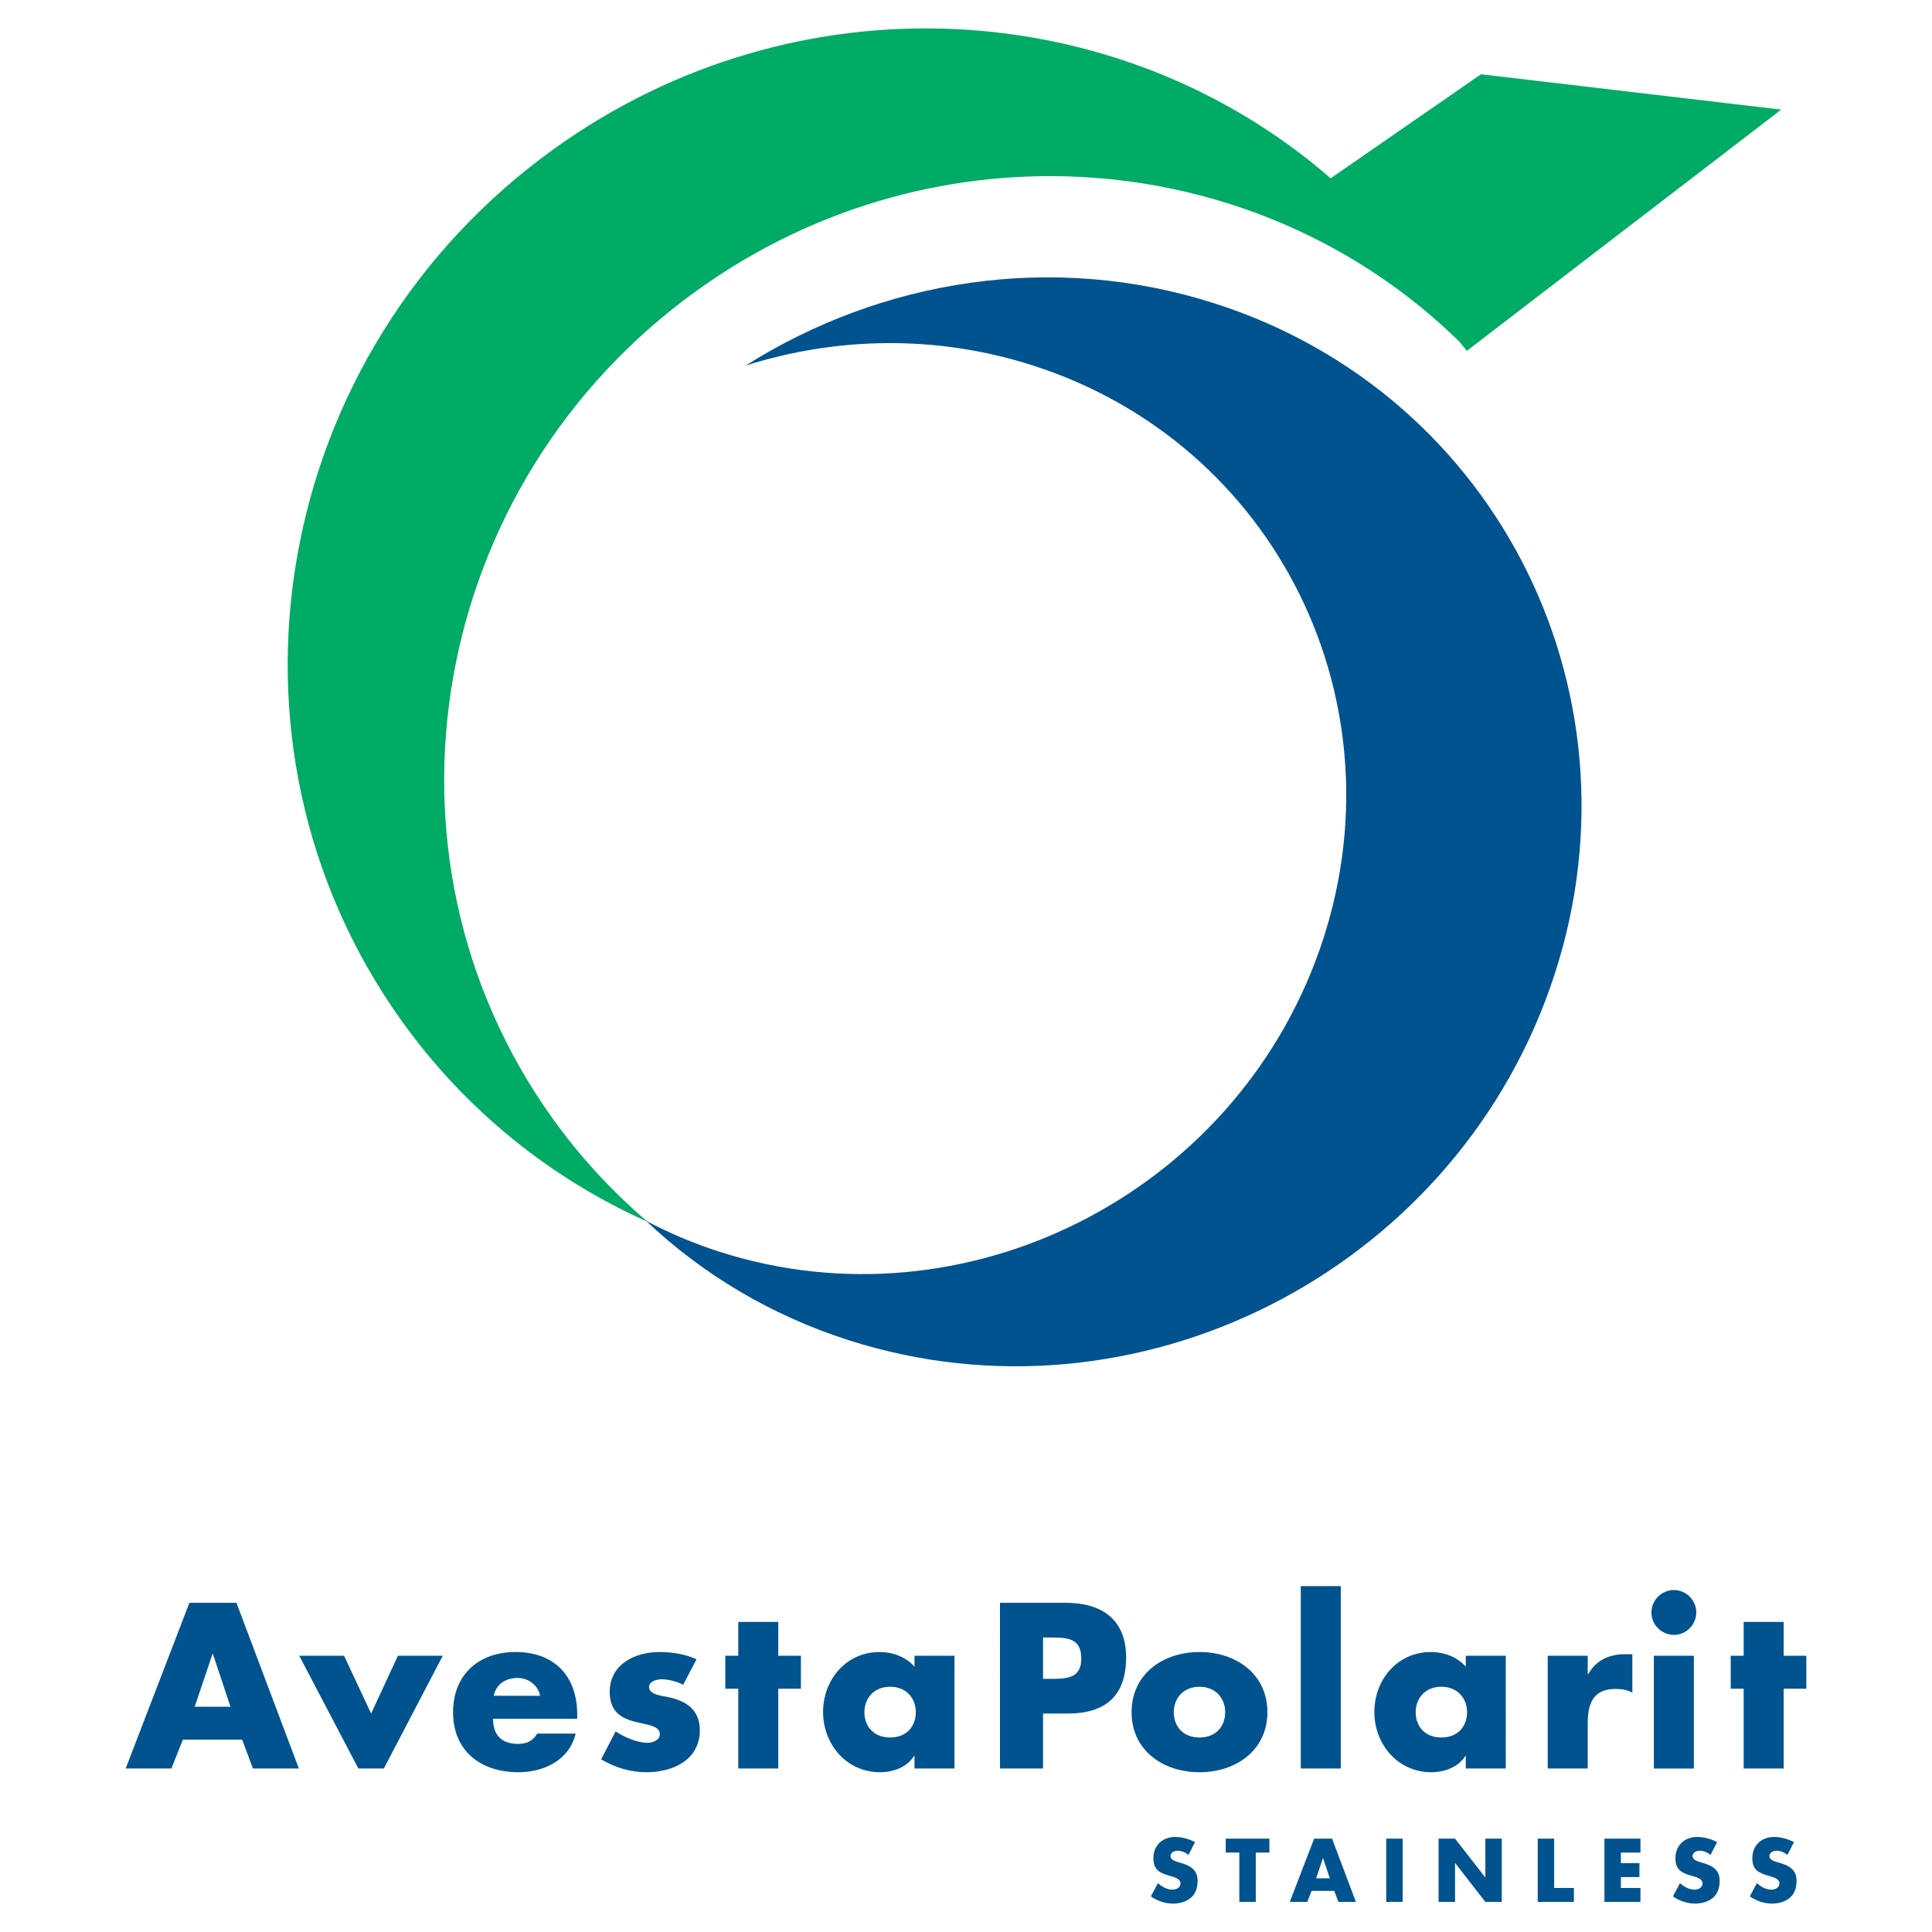
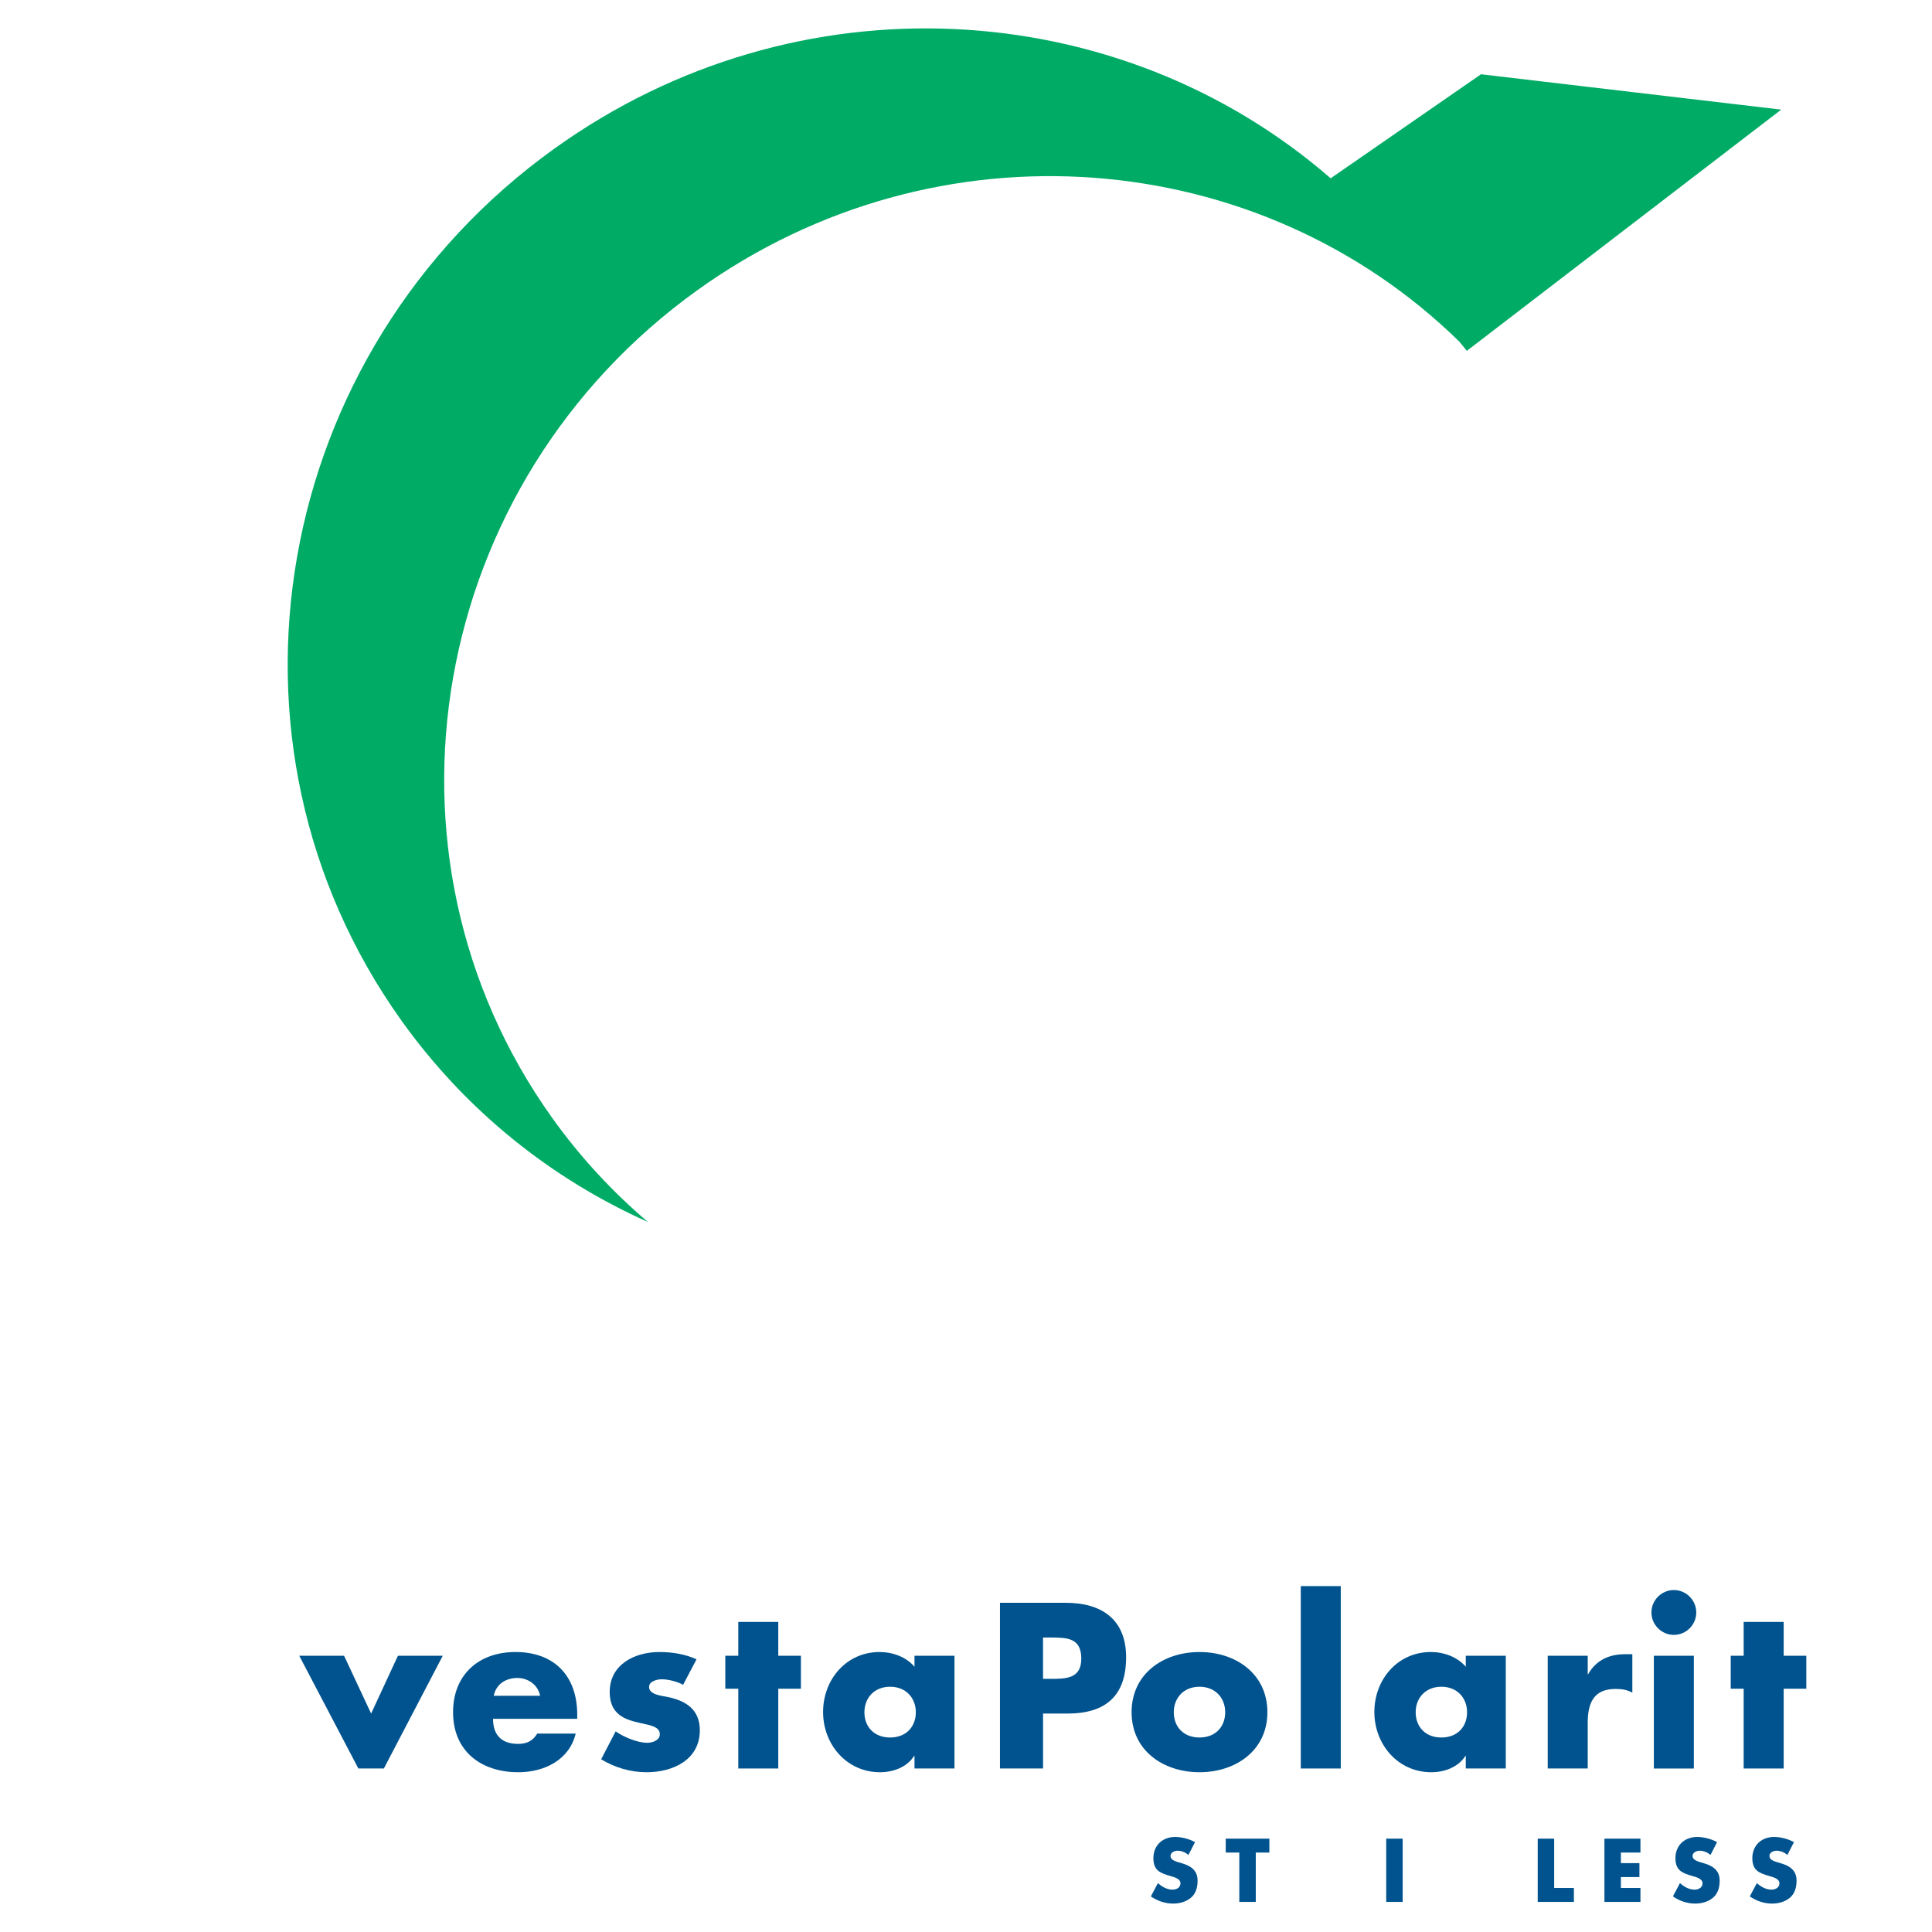
<svg xmlns="http://www.w3.org/2000/svg" version="1.0" id="Layer_1" x="0px" y="0px" width="192.756px" height="192.756px" viewBox="0 0 192.756 192.756" enable-background="new 0 0 192.756 192.756" xml:space="preserve">
  <g>
    <polygon fill-rule="evenodd" clip-rule="evenodd" fill="#FFFFFF" points="0,0 192.756,0 192.756,192.756 0,192.756 0,0  " />
-     <path fill-rule="evenodd" clip-rule="evenodd" fill="#00538E" d="M18.24,173.57l-1.14,2.873h-4.56l6.358-16.531h4.693l6.226,16.531   h-4.583l-1.074-2.873H18.24L18.24,173.57z M21.244,165.02H21.2l-1.776,5.264h3.574L21.244,165.02L21.244,165.02z" />
    <polygon fill-rule="evenodd" clip-rule="evenodd" fill="#00538E" points="37.027,170.963 39.701,165.195 44.174,165.195    38.298,176.443 35.754,176.443 29.856,165.195 34.329,165.195 37.027,170.963  " />
    <path fill-rule="evenodd" clip-rule="evenodd" fill="#00538E" d="M57.589,171.488h-8.398c0,1.623,0.855,2.5,2.5,2.5   c0.855,0,1.469-0.285,1.908-1.029h3.837c-0.636,2.652-3.157,3.857-5.723,3.857c-3.727,0-6.511-2.105-6.511-5.986   c0-3.75,2.565-6.008,6.226-6.008c3.903,0,6.162,2.412,6.162,6.25V171.488L57.589,171.488z M53.884,169.186   c-0.197-1.074-1.184-1.775-2.259-1.775c-1.161,0-2.126,0.613-2.367,1.775H53.884L53.884,169.186z" />
    <path fill-rule="evenodd" clip-rule="evenodd" fill="#00538E" d="M68.155,168.09c-0.614-0.328-1.468-0.547-2.147-0.547   c-0.462,0-1.251,0.197-1.251,0.766c0,0.768,1.251,0.877,1.799,0.988c1.863,0.371,3.266,1.25,3.266,3.332   c0,2.961-2.697,4.188-5.305,4.188c-1.602,0-3.18-0.461-4.539-1.293l1.446-2.785c0.812,0.57,2.171,1.141,3.157,1.141   c0.504,0,1.25-0.24,1.25-0.855c0-0.877-1.25-0.92-2.5-1.25c-1.25-0.328-2.5-0.943-2.5-2.959c0-2.764,2.5-3.992,4.956-3.992   c1.271,0,2.542,0.197,3.706,0.725L68.155,168.09L68.155,168.09z" />
    <polygon fill-rule="evenodd" clip-rule="evenodd" fill="#00538E" points="77.649,176.443 73.658,176.443 73.658,168.484    72.364,168.484 72.364,165.195 73.658,165.195 73.658,161.82 77.649,161.82 77.649,165.195 79.907,165.195 79.907,168.484    77.649,168.484 77.649,176.443  " />
    <path fill-rule="evenodd" clip-rule="evenodd" fill="#00538E" d="M95.231,176.443h-3.991v-1.25h-0.045   c-0.701,1.119-2.082,1.623-3.397,1.623c-3.334,0-5.679-2.785-5.679-6.008s2.302-5.986,5.634-5.986c1.294,0,2.654,0.484,3.486,1.469   v-1.096h3.991V176.443L95.231,176.443z M86.242,170.83c0,1.426,0.942,2.521,2.565,2.521s2.565-1.096,2.565-2.521   c0-1.381-0.942-2.543-2.565-2.543S86.242,169.449,86.242,170.83L86.242,170.83z" />
    <path fill-rule="evenodd" clip-rule="evenodd" fill="#00538E" d="M99.768,159.912h6.577c3.552,0,6.008,1.645,6.008,5.438   c0,3.902-2.104,5.613-5.854,5.613h-2.434v5.48h-4.297V159.912L99.768,159.912z M104.064,167.498h0.725c1.556,0,3.091,0,3.091-2.018   c0-2.082-1.426-2.104-3.091-2.104h-0.725V167.498L104.064,167.498z" />
    <path fill-rule="evenodd" clip-rule="evenodd" fill="#00538E" d="M126.448,170.83c0,3.816-3.156,5.986-6.774,5.986   c-3.597,0-6.775-2.148-6.775-5.986c0-3.836,3.157-6.008,6.775-6.008S126.448,166.994,126.448,170.83L126.448,170.83z    M117.108,170.83c0,1.426,0.942,2.521,2.565,2.521c1.622,0,2.565-1.096,2.565-2.521c0-1.381-0.943-2.543-2.565-2.543   C118.051,168.287,117.108,169.449,117.108,170.83L117.108,170.83z" />
    <polygon fill-rule="evenodd" clip-rule="evenodd" fill="#00538E" points="129.779,158.246 133.769,158.246 133.769,176.443    129.779,176.443 129.779,158.246  " />
    <path fill-rule="evenodd" clip-rule="evenodd" fill="#00538E" d="M150.231,176.443h-3.991v-1.25h-0.044   c-0.702,1.119-2.082,1.623-3.397,1.623c-3.334,0-5.679-2.785-5.679-6.008s2.302-5.986,5.634-5.986c1.294,0,2.653,0.484,3.486,1.469   v-1.096h3.991V176.443L150.231,176.443z M141.242,170.83c0,1.426,0.941,2.521,2.564,2.521s2.564-1.096,2.564-2.521   c0-1.381-0.941-2.543-2.564-2.543S141.242,169.449,141.242,170.83L141.242,170.83z" />
    <path fill-rule="evenodd" clip-rule="evenodd" fill="#00538E" d="M158.407,167.037h0.045c0.767-1.381,2.081-1.994,3.639-1.994   h0.768v3.836c-0.548-0.307-1.074-0.373-1.688-0.373c-2.215,0-2.763,1.471-2.763,3.398v4.539h-3.991v-11.248h3.991V167.037   L158.407,167.037z" />
    <path fill-rule="evenodd" clip-rule="evenodd" fill="#00538E" d="M165.005,165.195h3.991v11.25h-3.991V165.195L165.005,165.195z    M169.237,160.877c0,1.227-1.01,2.236-2.237,2.236s-2.236-1.01-2.236-2.236c0-1.229,1.009-2.238,2.236-2.238   S169.237,159.648,169.237,160.877L169.237,160.877z" />
    <polygon fill-rule="evenodd" clip-rule="evenodd" fill="#00538E" points="177.958,176.443 173.967,176.443 173.967,168.484    172.675,168.484 172.675,165.195 173.967,165.195 173.967,161.82 177.958,161.82 177.958,165.195 180.217,165.195 180.217,168.484    177.958,168.484 177.958,176.443  " />
    <path fill-rule="evenodd" clip-rule="evenodd" fill="#00538E" d="M118.572,185.064c-0.303-0.25-0.687-0.418-1.089-0.418   c-0.301,0-0.703,0.176-0.703,0.527c0,0.369,0.443,0.512,0.729,0.604l0.42,0.125c0.878,0.258,1.555,0.703,1.555,1.725   c0,0.629-0.149,1.273-0.652,1.699c-0.492,0.42-1.155,0.596-1.79,0.596c-0.796,0-1.575-0.268-2.22-0.719l0.704-1.324   c0.41,0.359,0.895,0.652,1.456,0.652c0.386,0,0.796-0.193,0.796-0.637c0-0.459-0.646-0.619-0.997-0.719   c-1.029-0.295-1.707-0.562-1.707-1.783c0-1.281,0.913-2.119,2.177-2.119c0.636,0,1.415,0.201,1.975,0.518L118.572,185.064   L118.572,185.064z" />
    <polygon fill-rule="evenodd" clip-rule="evenodd" fill="#00538E" points="125.288,189.754 123.647,189.754 123.647,184.83    122.291,184.83 122.291,183.441 126.646,183.441 126.646,184.83 125.288,184.83 125.288,189.754  " />
-     <path fill-rule="evenodd" clip-rule="evenodd" fill="#00538E" d="M130.859,188.656l-0.435,1.098h-1.742l2.429-6.312h1.79   l2.379,6.312h-1.75l-0.41-1.098H130.859L130.859,188.656z M132.007,185.393h-0.018l-0.679,2.008h1.365L132.007,185.393   L132.007,185.393z" />
    <polygon fill-rule="evenodd" clip-rule="evenodd" fill="#00538E" points="138.304,183.441 139.944,183.441 139.944,189.754    138.304,189.754 138.304,183.441  " />
-     <polygon fill-rule="evenodd" clip-rule="evenodd" fill="#00538E" points="143.528,183.441 145.169,183.441 148.176,187.301    148.193,187.301 148.193,183.441 149.833,183.441 149.833,189.754 148.193,189.754 145.187,185.885 145.169,185.885    145.169,189.754 143.528,189.754 143.528,183.441  " />
    <polygon fill-rule="evenodd" clip-rule="evenodd" fill="#00538E" points="155.059,188.363 157.027,188.363 157.027,189.754    153.418,189.754 153.418,183.441 155.059,183.441 155.059,188.363  " />
    <polygon fill-rule="evenodd" clip-rule="evenodd" fill="#00538E" points="161.716,184.83 161.716,185.885 163.566,185.885    163.566,187.275 161.716,187.275 161.716,188.363 163.667,188.363 163.667,189.754 160.075,189.754 160.075,183.441    163.667,183.441 163.667,184.83 161.716,184.83  " />
    <path fill-rule="evenodd" clip-rule="evenodd" fill="#00538E" d="M170.659,185.064c-0.303-0.25-0.687-0.418-1.089-0.418   c-0.301,0-0.704,0.176-0.704,0.527c0,0.369,0.445,0.512,0.729,0.604l0.417,0.125c0.88,0.258,1.559,0.703,1.559,1.725   c0,0.629-0.151,1.273-0.653,1.699c-0.493,0.42-1.154,0.596-1.791,0.596c-0.795,0-1.575-0.268-2.219-0.719l0.703-1.324   c0.41,0.359,0.896,0.652,1.455,0.652c0.387,0,0.797-0.193,0.797-0.637c0-0.459-0.645-0.619-0.997-0.719   c-1.029-0.295-1.708-0.562-1.708-1.783c0-1.281,0.913-2.119,2.178-2.119c0.637,0,1.415,0.201,1.977,0.518L170.659,185.064   L170.659,185.064z" />
    <path fill-rule="evenodd" clip-rule="evenodd" fill="#00538E" d="M178.329,185.064c-0.301-0.25-0.686-0.418-1.089-0.418   c-0.301,0-0.703,0.176-0.703,0.527c0,0.369,0.444,0.512,0.729,0.604l0.419,0.125c0.88,0.258,1.558,0.703,1.558,1.725   c0,0.629-0.15,1.273-0.652,1.699c-0.494,0.42-1.156,0.596-1.792,0.596c-0.796,0-1.574-0.268-2.22-0.719l0.704-1.324   c0.409,0.359,0.896,0.652,1.456,0.652c0.386,0,0.796-0.193,0.796-0.637c0-0.459-0.645-0.619-0.997-0.719   c-1.029-0.295-1.707-0.562-1.707-1.783c0-1.281,0.913-2.119,2.177-2.119c0.637,0,1.414,0.201,1.976,0.518L178.329,185.064   L178.329,185.064z" />
-     <path fill-rule="evenodd" clip-rule="evenodd" fill="#00538E" d="M71.842,124.906c24.429,7.799,51.204-5.686,59.801-30.114   c8.598-24.431-4.237-50.557-28.667-58.354c-9.583-3.06-19.522-2.832-28.587,0.035c13.57-8.57,30.597-11.372,46.748-6.217   c28.573,9.12,43.585,39.679,33.528,68.251c-10.056,28.572-41.371,44.342-69.943,35.221c-7.864-2.51-14.694-6.652-20.263-11.922   C66.784,123.027,69.242,124.076,71.842,124.906L71.842,124.906z" />
    <path fill-rule="evenodd" clip-rule="evenodd" fill="#00AB66" d="M177.713,10.936L147.76,7.409l-15,10.379   C111.604-0.589,79.53-2.554,55.319,14.821c-28.258,20.277-35.101,59.222-15.283,86.979c6.494,9.096,15.051,15.844,24.606,20.117   c-3.529-3.002-6.757-6.473-9.568-10.41C36.263,85.16,42.758,48.197,69.58,28.95c23.96-17.194,56.034-14.434,76.015,5.132   l0.753,0.92L177.713,10.936L177.713,10.936z" />
  </g>
</svg>